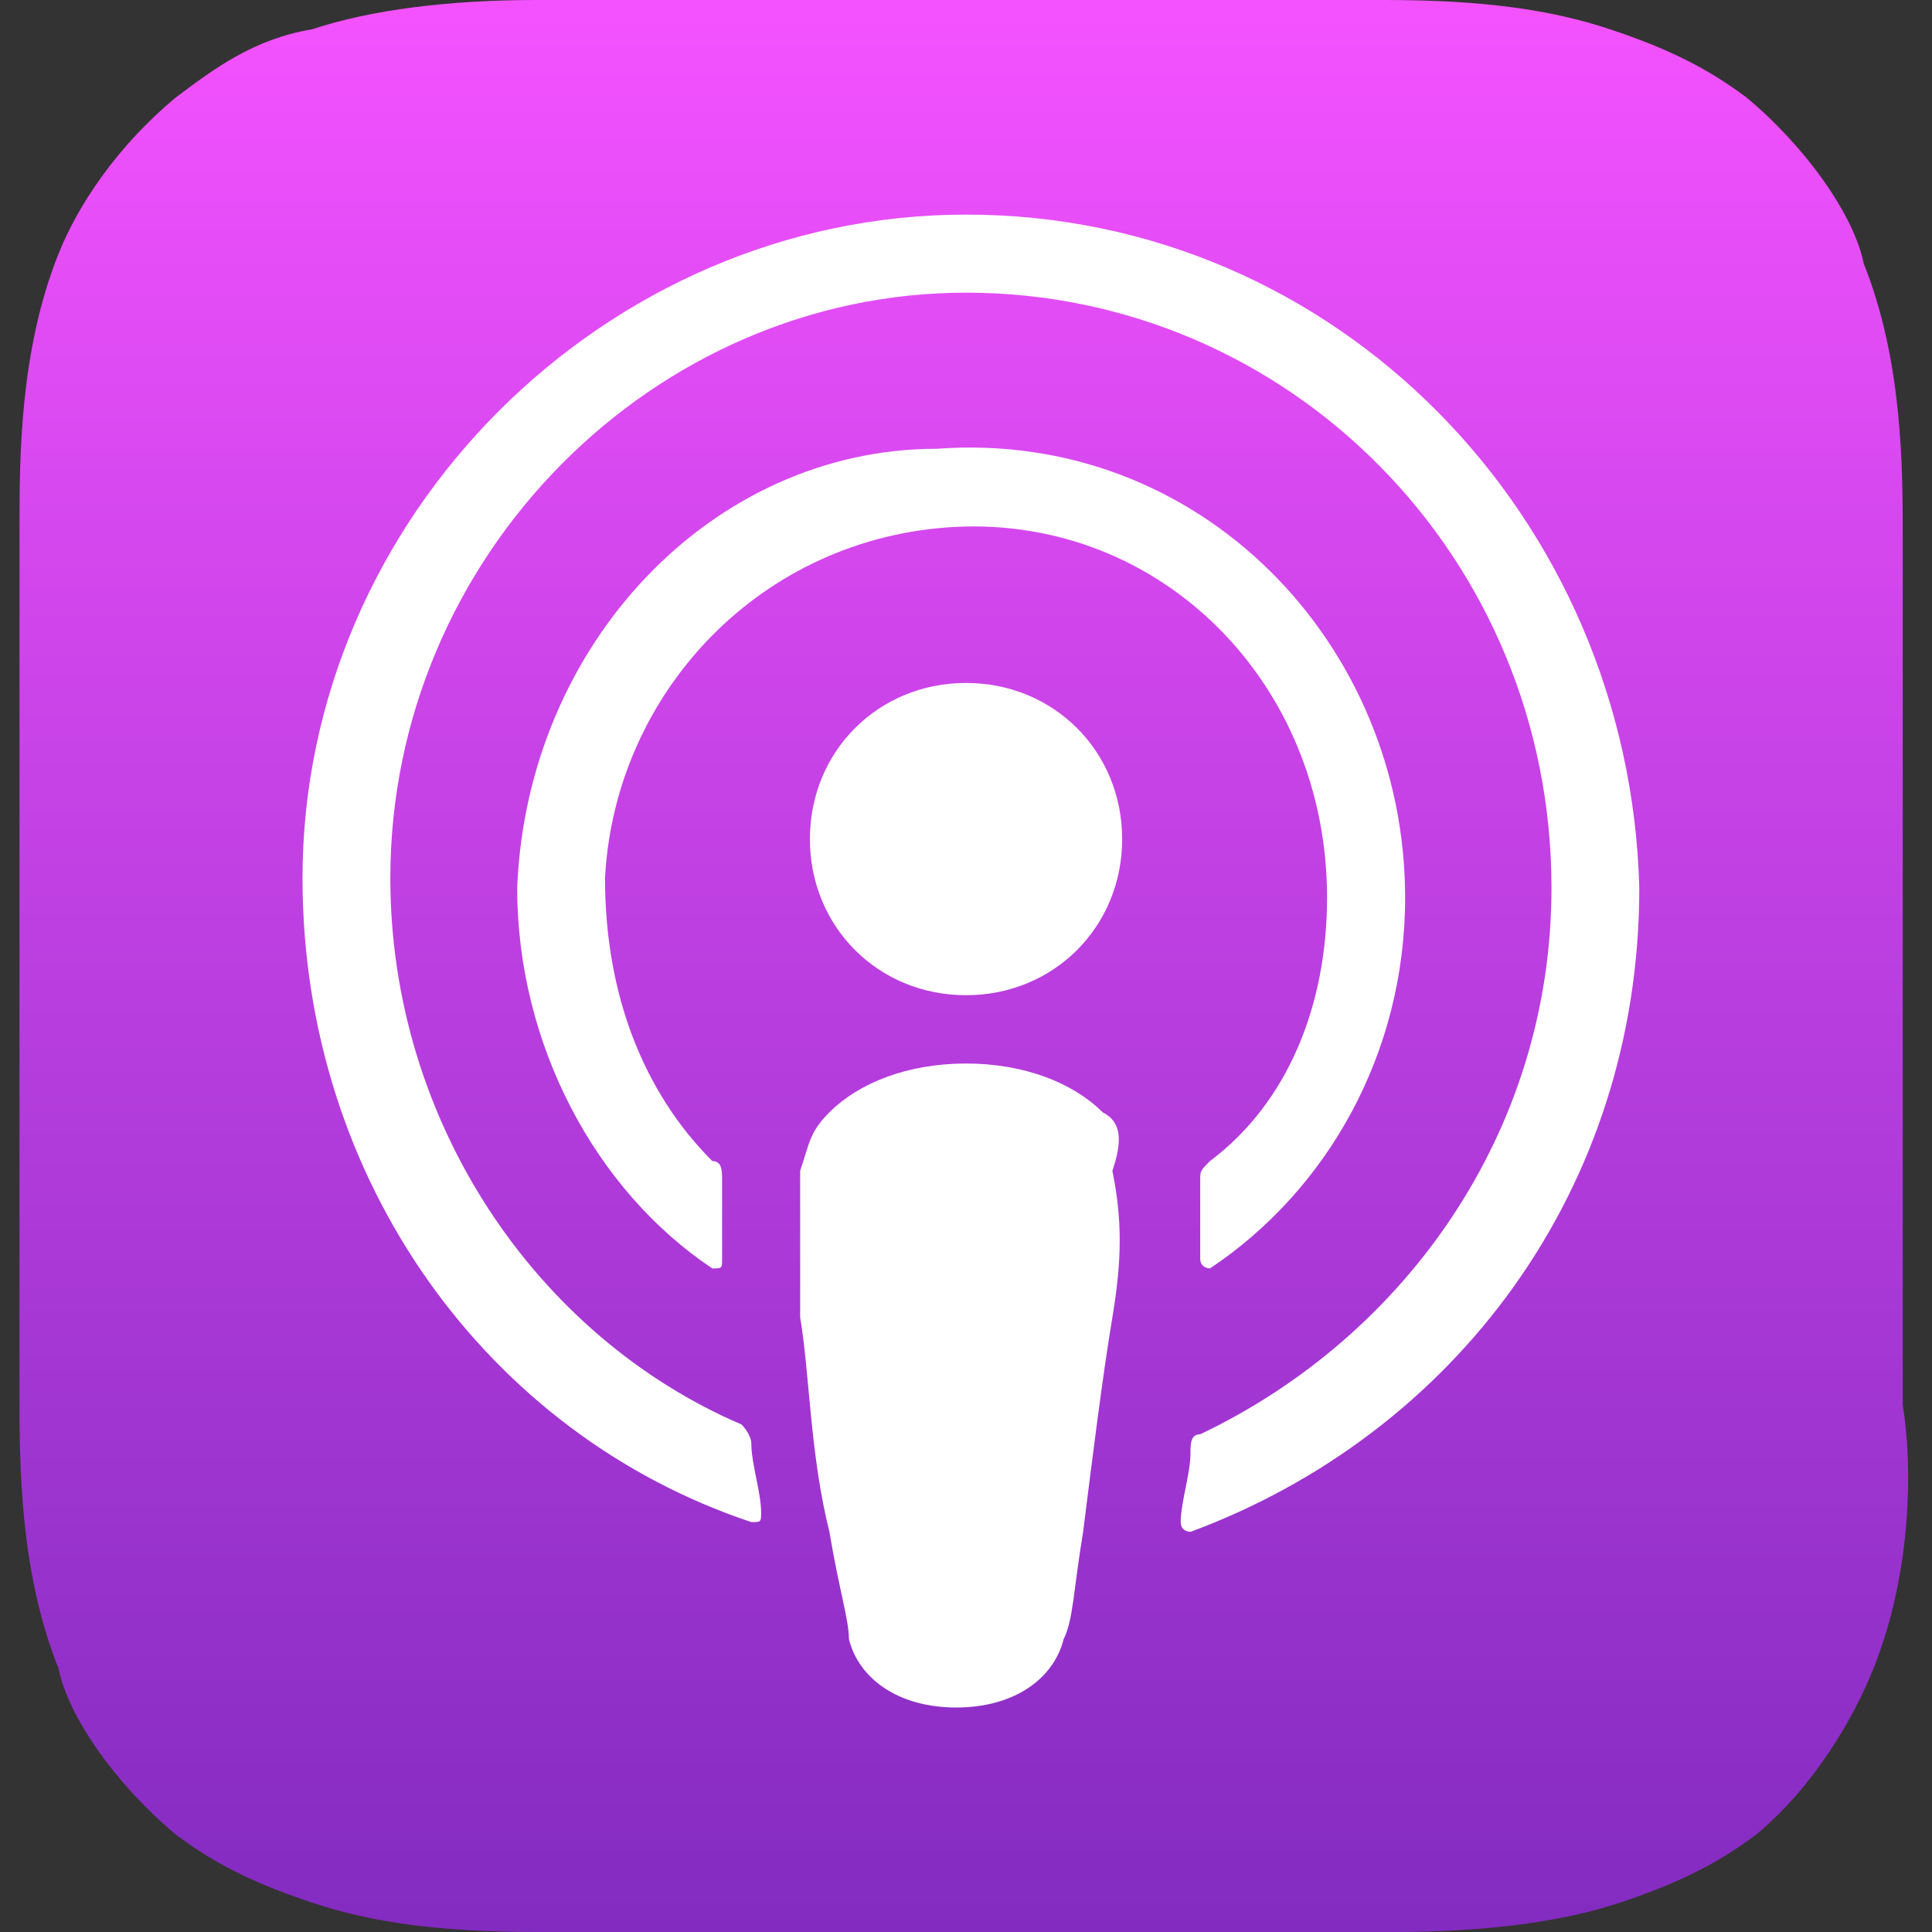
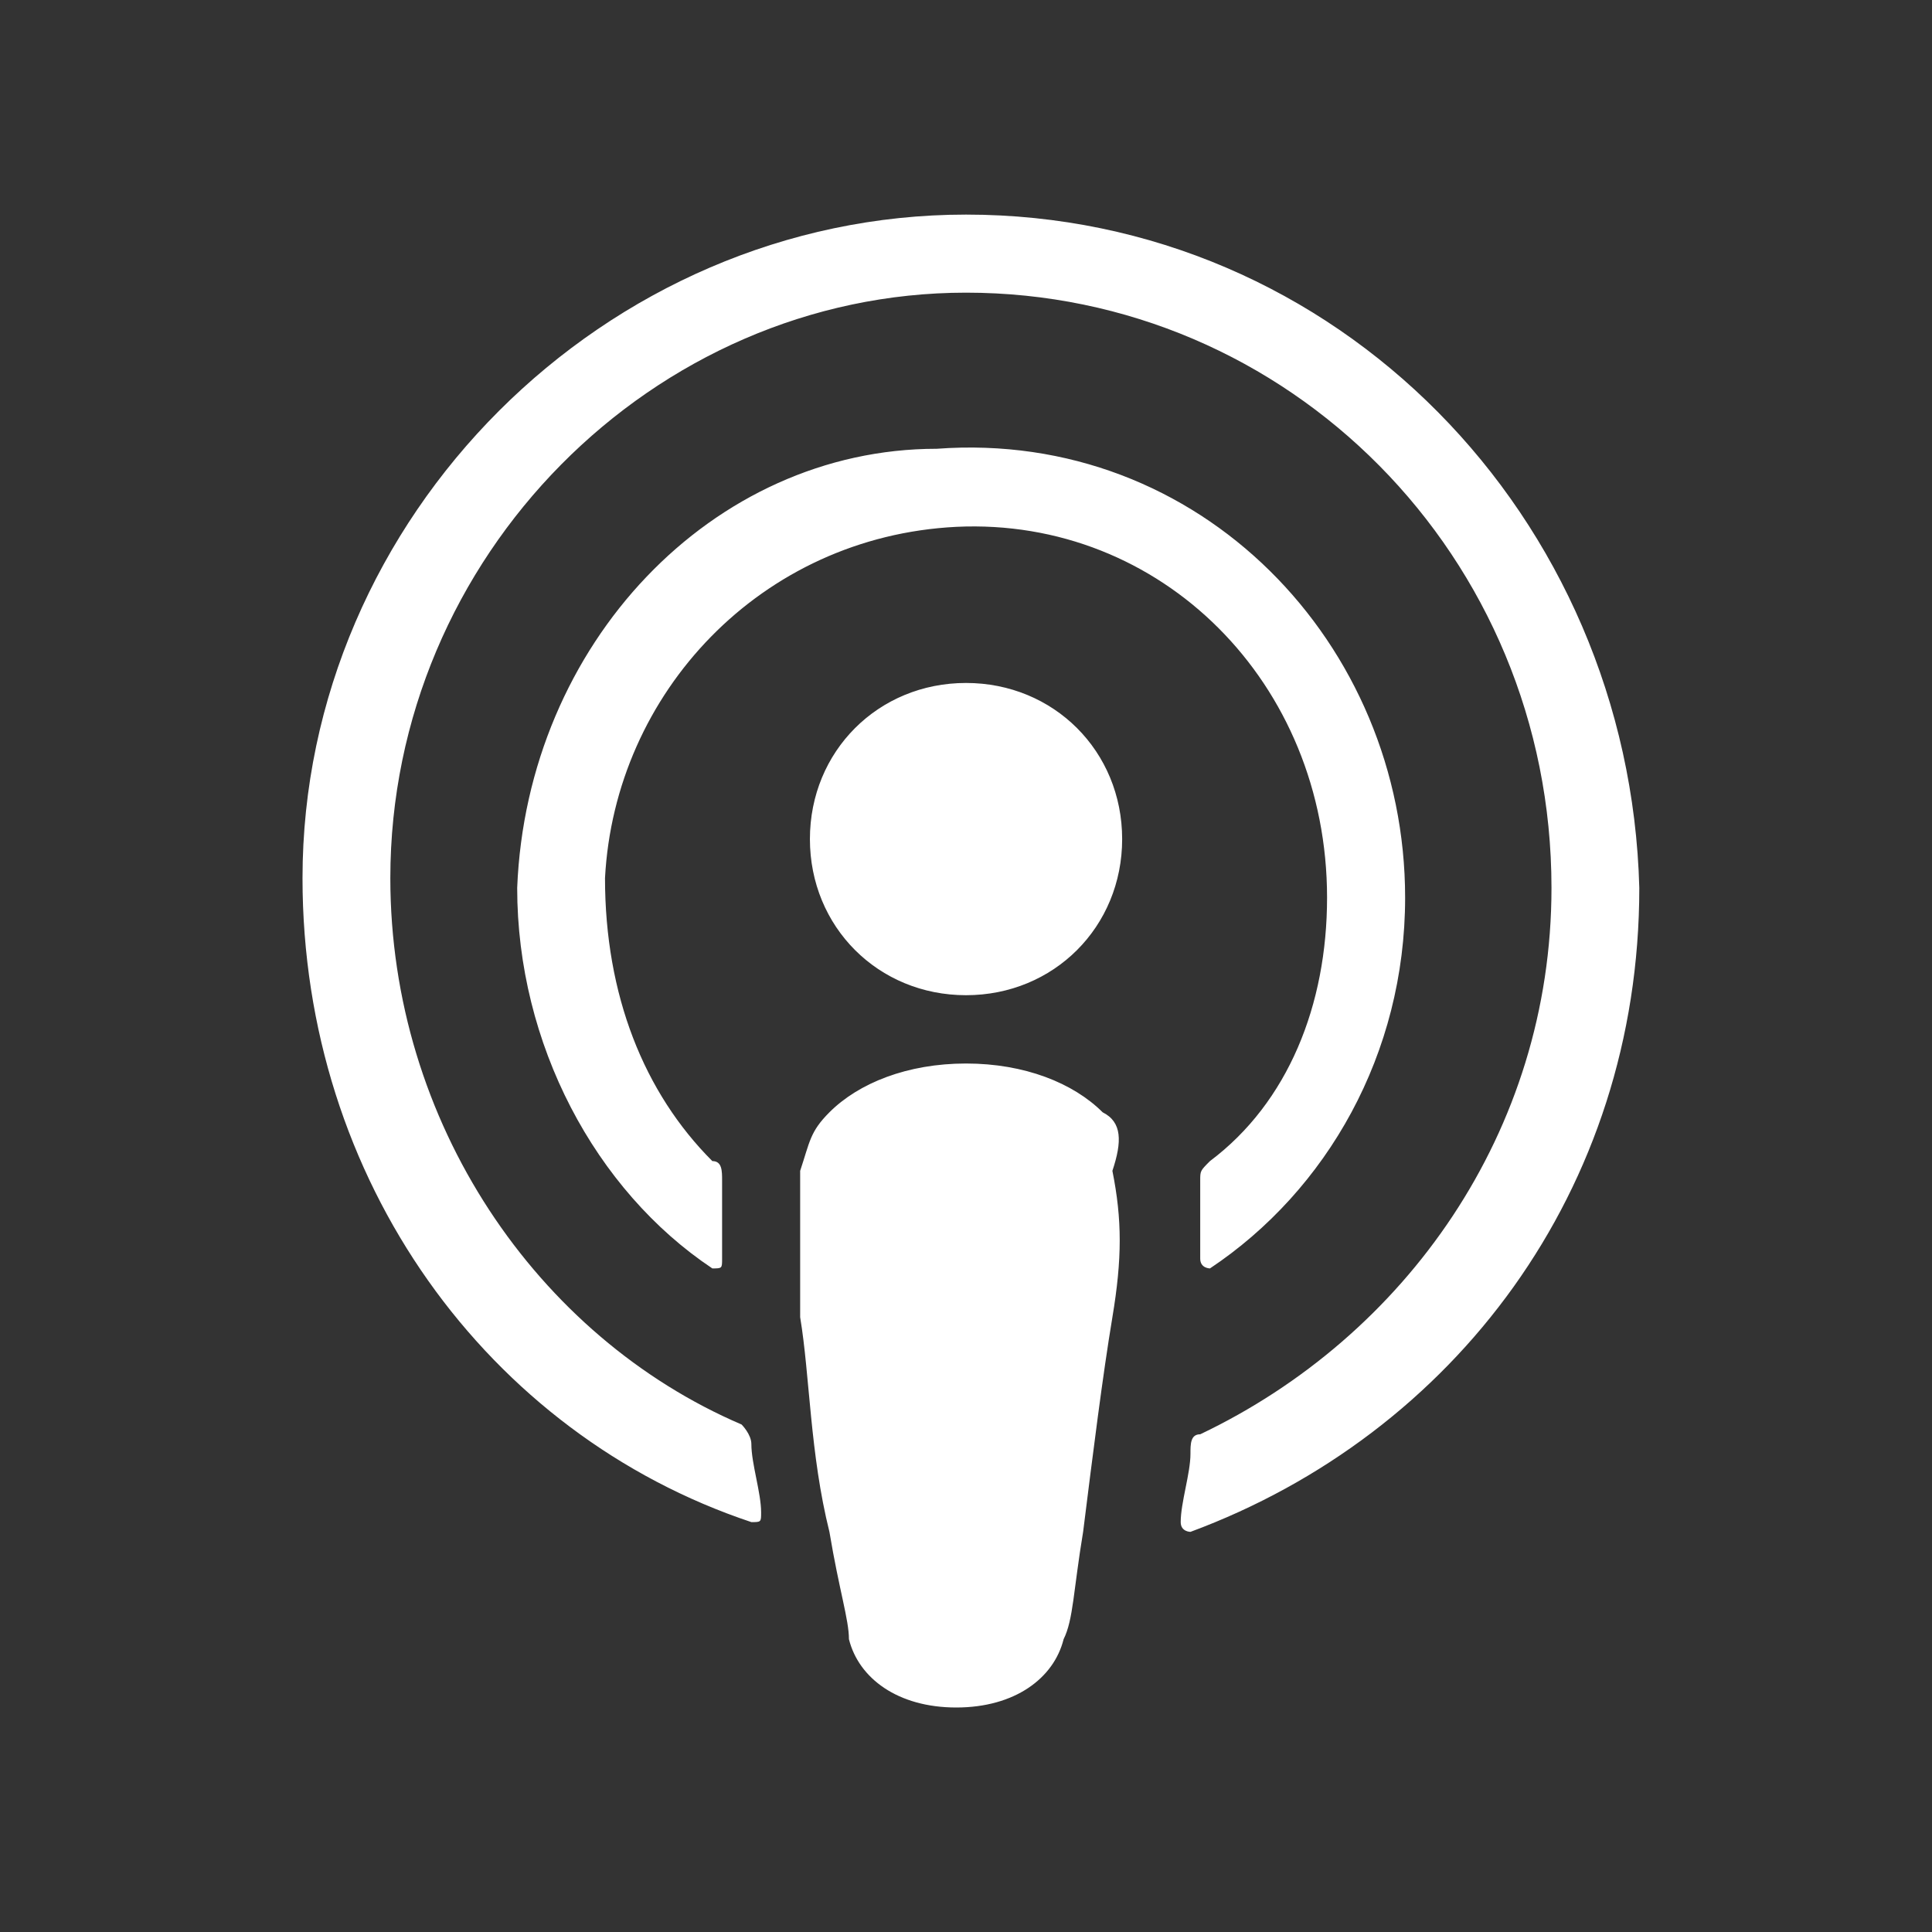
<svg xmlns="http://www.w3.org/2000/svg" width="200" height="200" viewBox="0 0 200 200" fill="none">
  <rect x="0" y="0" width="200" height="200" fill="#333333" stroke="none" />
  <g clip-path="url(#clip0_2002_352632)">
-     <path d="M193.939 172.727C191.919 177.778 187.879 184.848 181.818 189.899C177.778 192.929 173.737 194.949 167.677 196.97C161.616 198.99 153.535 200 144.444 200H55.555C45.454 200 38.384 198.99 32.323 196.97C26.262 194.949 22.222 192.929 18.182 189.899C12.121 184.848 7.071 177.778 6.06 172.727C2.02 162.626 2.02 151.515 2.02 144.444V54.545C2.02 47.475 2.02 36.364 6.06 26.263C8.081 21.212 12.121 15.152 18.182 10.101C22.222 7.071 26.262 4.04 32.323 3.03C38.384 1.01 46.465 0 55.555 0H143.434C153.535 0 160.606 1.01 166.666 3.03C172.727 5.051 176.768 7.071 180.808 10.101C186.869 15.152 191.919 22.222 192.929 27.273C196.97 37.374 196.97 48.485 196.97 55.556V145.455C197.98 151.515 197.98 162.626 193.939 172.727Z" fill="url(#paint0_linear_2002_352632)" />
    <path d="M114.145 115.144C111.114 112.114 106.064 110.094 100.003 110.094C93.943 110.094 88.892 112.114 85.862 115.144C83.842 117.164 83.842 118.174 82.832 121.205C82.832 126.255 82.832 130.296 82.832 136.356C83.842 142.417 83.842 150.498 85.862 158.578C86.872 164.639 87.882 167.669 87.882 169.69C88.892 173.73 92.933 176.76 98.993 176.76C105.054 176.76 109.094 173.73 110.104 169.69C111.114 167.669 111.114 164.639 112.124 158.578C113.135 150.498 114.145 142.417 115.155 136.356C116.165 130.296 116.165 126.255 115.155 121.205C116.165 118.174 116.165 116.154 114.145 115.144ZM83.842 86.861C83.842 95.952 90.912 103.023 100.003 103.023C109.094 103.023 116.165 95.952 116.165 86.861C116.165 77.77 109.094 70.7 100.003 70.7C90.912 70.7 83.842 77.77 83.842 86.861ZM100.003 22.215C62.63 22.215 31.316 53.528 31.316 90.902C31.316 122.215 50.508 148.477 77.781 157.568C78.791 157.568 78.791 157.568 78.791 156.558C78.791 154.538 77.781 151.508 77.781 149.488C77.781 148.477 76.771 147.467 76.771 147.467C55.559 138.376 40.407 116.154 40.407 90.902C40.407 57.568 67.68 30.296 100.003 30.296C133.337 30.296 160.609 57.568 160.609 91.912C160.609 117.164 145.458 138.376 124.246 148.477C123.236 148.477 123.236 149.488 123.236 150.498C123.236 152.518 122.226 155.548 122.226 157.568C122.226 158.579 123.236 158.578 123.236 158.578C150.508 148.477 169.7 123.225 169.7 91.912C168.69 53.528 138.387 22.215 100.003 22.215ZM98.993 54.538C120.205 53.528 137.377 70.7 137.377 92.922C137.377 104.033 133.337 114.134 125.256 120.195C124.246 121.205 124.246 121.205 124.246 122.215C124.246 125.245 124.246 127.265 124.246 130.296C124.246 131.306 125.256 131.306 125.256 131.306C137.377 123.225 145.458 109.084 145.458 92.922C145.458 66.659 124.246 44.437 96.973 46.457C73.741 46.457 54.549 66.659 53.539 91.912C53.539 108.073 61.619 123.225 73.741 131.306C74.751 131.306 74.751 131.306 74.751 130.296C74.751 127.265 74.751 125.245 74.751 122.215C74.751 121.205 74.751 120.195 73.741 120.195C66.67 113.124 62.63 103.023 62.63 90.902C63.64 71.71 78.791 55.548 98.993 54.538Z" fill="white" />
  </g>
  <defs>
    <linearGradient id="paint0_linear_2002_352632" x1="100.037" y1="0" x2="100.037" y2="199.502" gradientUnits="userSpaceOnUse">
      <stop stop-color="#F452FF" />
      <stop offset="1" stop-color="#832BC1" />
    </linearGradient>
    <clipPath id="clip0_2002_352632">
      <rect width="195.96" height="200" fill="white" transform="translate(2.02)" />
    </clipPath>
  </defs>
</svg>